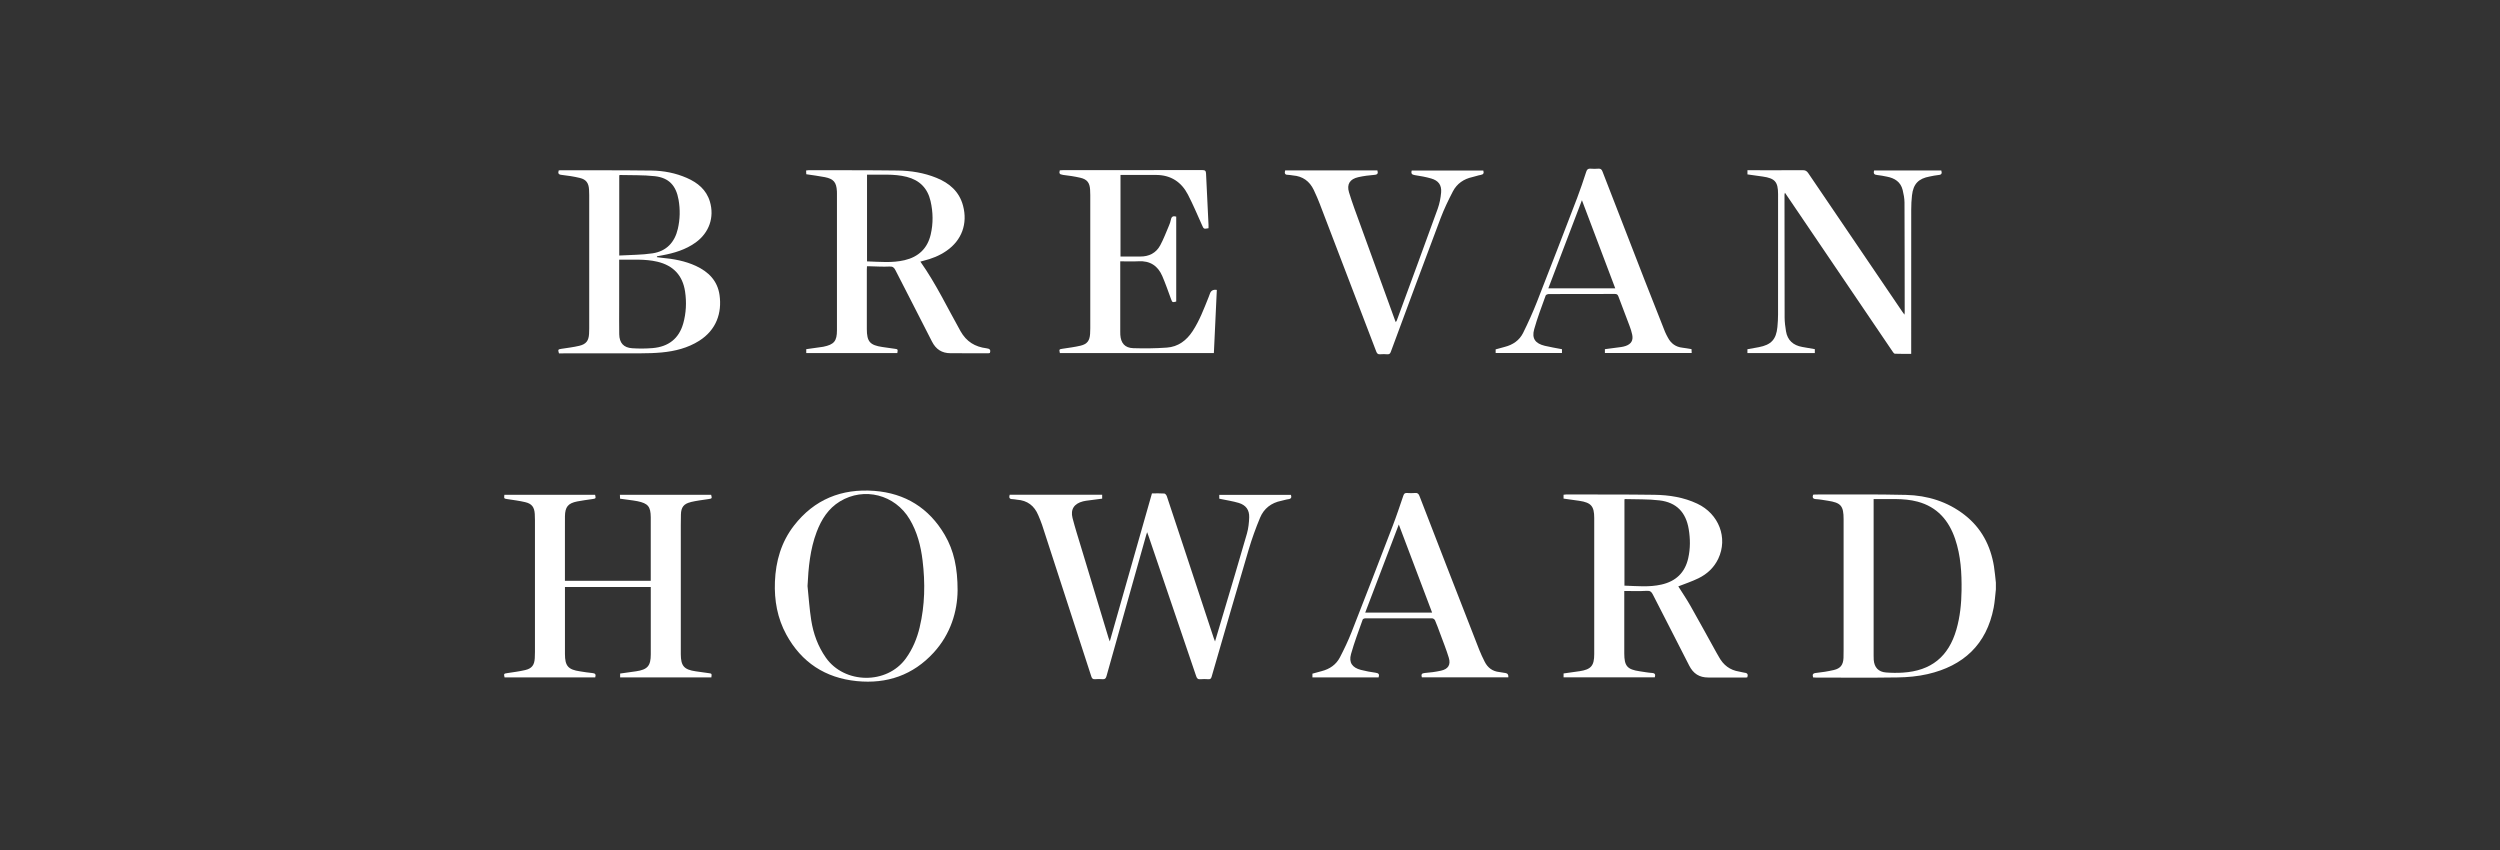
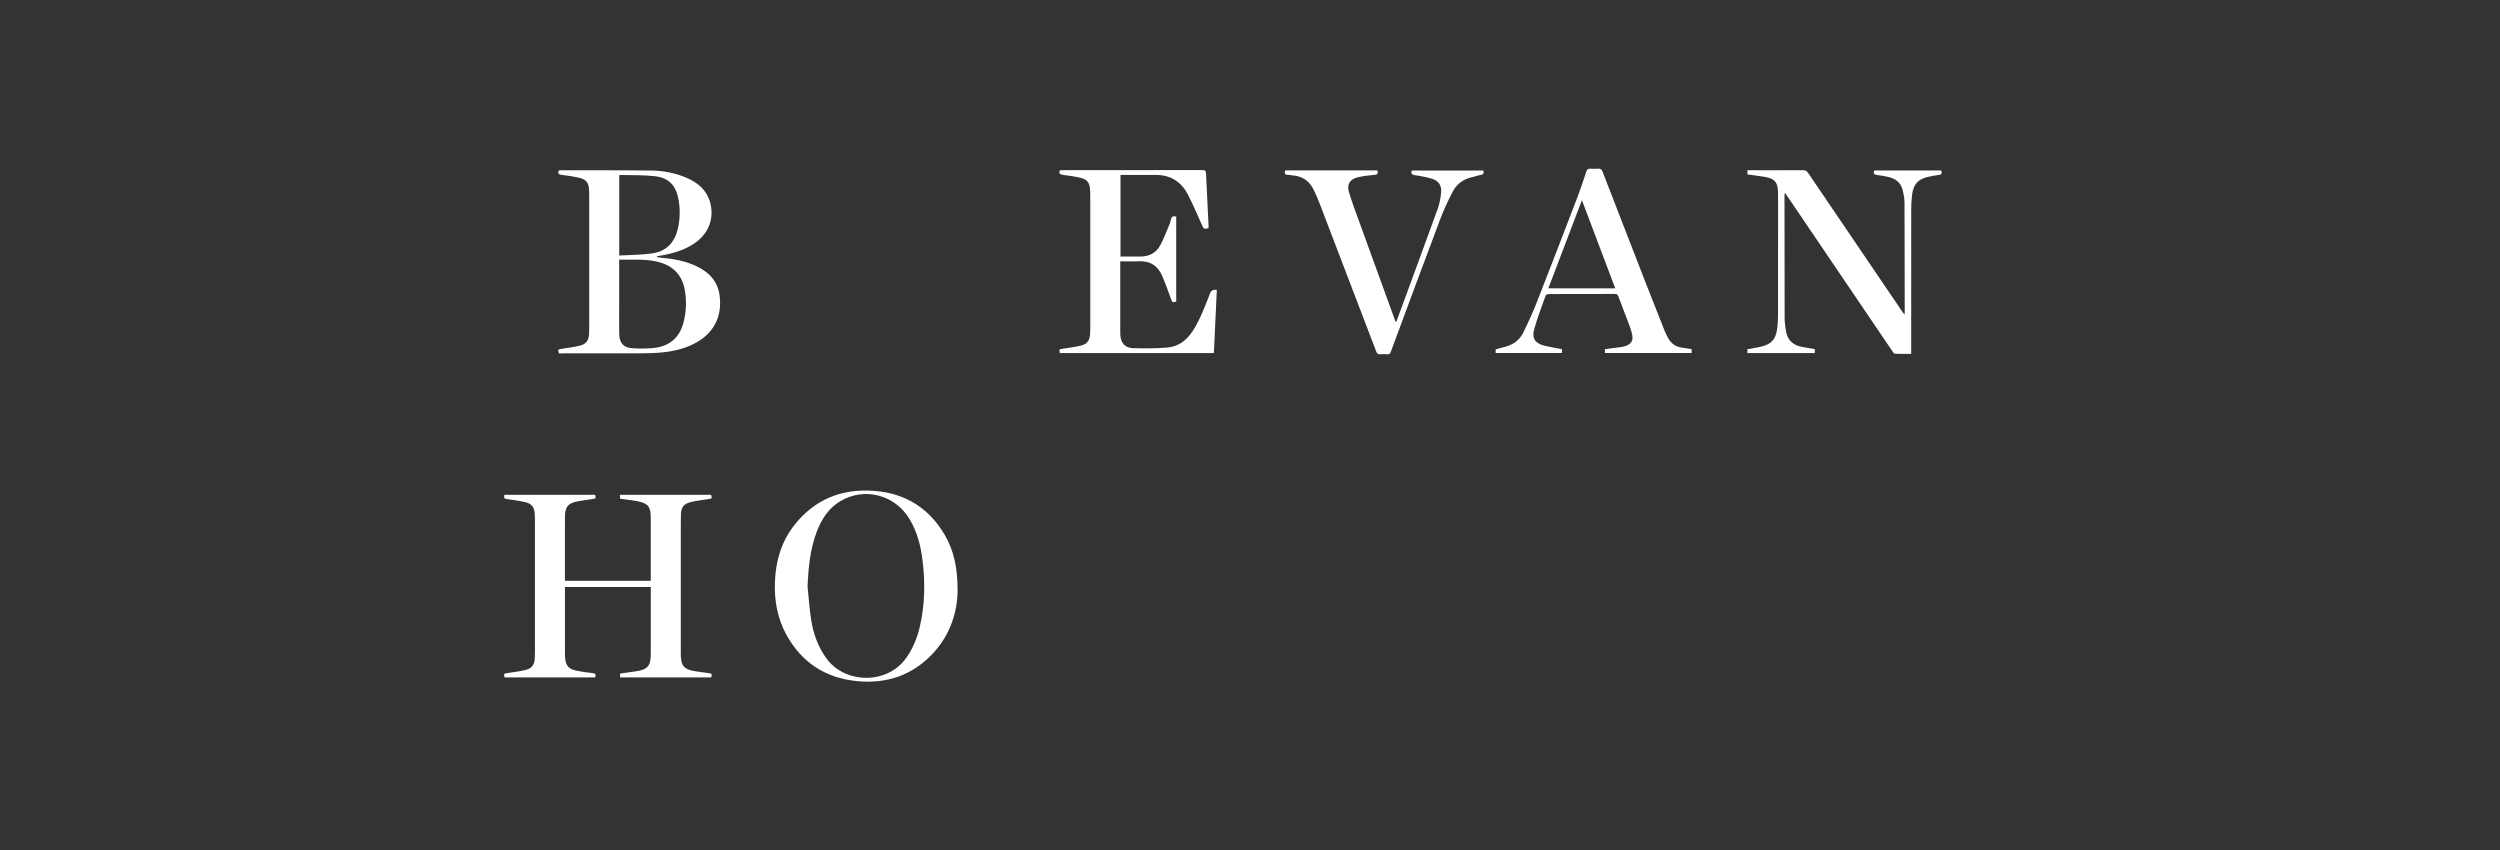
<svg xmlns="http://www.w3.org/2000/svg" id="Layer_1" data-name="Layer 1" viewBox="0 0 1000 340.13">
  <rect x="0" y="0" width="1000" height="340.13" fill="#333333" stroke="none" />
  <defs>
    <style> .cls-1 { fill: #fff; } </style>
  </defs>
-   <path class="cls-1" d="M797.6,226.62c-1.35-8.32-5.01-15.39-11.76-20.65-6.86-5.35-14.86-7.79-23.4-8.01-12.12-.31-24.26-.13-36.39-.16-.28,0-.55.06-.82.09-.35,1.16-.08,1.69,1.2,1.76,1.55.09,3.09.4,4.64.63,5.3.8,6.37,2.04,6.37,7.4,0,17.39,0,34.77,0,52.16,0,1.11.01,2.22-.04,3.32-.12,2.75-1.17,4.21-3.86,4.84-2.35.55-4.76.92-7.16,1.18-1.31.14-1.48.68-1.13,1.79.39.02.75.06,1.11.06,10.9,0,21.8.12,32.69-.06,4-.06,8.08-.43,11.97-1.32,14.35-3.3,23.61-11.84,26.45-26.59.46-2.4.6-4.86.88-7.3v-2.71c-.25-2.15-.41-4.31-.76-6.45ZM784.62,236.25c-.07,5.27-.6,10.47-2.06,15.55-3.13,10.88-10.1,16.52-21.42,17.25-2.25.14-4.53.12-6.77-.06-3.01-.24-4.65-2.04-4.88-5.05-.04-.57-.04-1.15-.04-1.72,0-20.38,0-40.77,0-61.15v-1.44c5.99.16,11.85-.51,17.58,1.03,7.87,2.11,12.5,7.49,15.03,14.94,2.27,6.7,2.66,13.64,2.56,20.64Z" />
-   <path class="cls-1" d="M487.71,197.92v1.54c.24.06.39.1.55.13,2.41.51,4.86.87,7.21,1.57,2.89.87,4.31,2.81,4.21,5.78-.07,2.19-.32,4.44-.92,6.54-3.11,10.82-6.35,21.61-9.56,32.41-1.03,3.49-2.08,6.97-3.19,10.7-.25-.66-.42-1.08-.56-1.5-3.91-11.82-7.81-23.64-11.71-35.47-2.32-7.04-4.64-14.08-7-21.11-.15-.44-.63-1.07-.99-1.1-1.63-.12-3.28-.05-4.97-.05-5.6,19.67-11.18,39.26-16.86,59.2-.25-.69-.39-1.01-.49-1.34-3.64-12.03-7.29-24.07-10.92-36.1-1.19-3.96-2.46-7.9-3.49-11.9-.9-3.5.65-5.78,4.19-6.68.4-.1.8-.18,1.21-.24,2.15-.29,4.3-.56,6.45-.84v-1.56h-37c-.37,1.2-.06,1.78,1.21,1.76.57-.01,1.14.18,1.71.22,4.17.28,6.96,2.42,8.53,6.23.51,1.25,1.07,2.49,1.49,3.77,6.58,20.21,13.15,40.42,19.7,60.65.26.81.58,1.24,1.52,1.15.98-.09,1.98-.08,2.96,0,.95.08,1.33-.24,1.6-1.18,5.25-18.77,10.55-37.53,15.84-56.29.11-.37.23-.74.42-1.34.27.73.46,1.22.63,1.72,6.33,18.61,12.67,37.22,18.98,55.84.31.92.67,1.36,1.7,1.26,1.06-.1,2.14-.07,3.21,0,.76.05,1.06-.24,1.27-.95,4.93-16.99,9.82-33.99,14.85-50.95,1.28-4.31,2.81-8.56,4.54-12.7,1.54-3.7,4.49-5.98,8.51-6.77.93-.18,1.83-.52,2.76-.63,1.18-.14,1.42-.71,1.08-1.73h-28.65Z" />
  <path class="cls-1" d="M276.26,200.83c2.35-.56,4.77-.84,7.16-1.2,1.39-.21,1.43-.25,1.04-1.71h-36.5c.03.59.05,1.06.07,1.56,1.27.17,2.4.32,3.54.48,1.14.16,2.28.29,3.41.52,4.25.88,5.29,2.16,5.32,6.44,0,.16,0,.33,0,.49,0,7.83,0,15.66,0,23.5,0,.44,0,.89,0,1.42h-34.33v-1.45c0-5.91,0-11.81,0-17.72,0-2.21-.02-4.43.01-6.64.06-3.75,1.23-5.21,4.88-5.94,2.01-.4,4.05-.65,6.09-.95,1.41-.21,1.44-.24,1.09-1.71h-36.29c-.17,1.53-.17,1.51,1.18,1.72,2.39.37,4.81.66,7.16,1.22,2.66.63,3.65,2.01,3.82,4.73.05.82.07,1.64.07,2.46,0,17.59,0,35.18,0,52.78,0,.82-.02,1.64-.07,2.46-.16,2.72-1.15,4.1-3.81,4.73-2.35.56-4.77.85-7.16,1.22-1.42.22-1.45.23-1.12,1.72h36.27c.36-1.18.04-1.65-1.15-1.74-1.64-.12-3.26-.44-4.88-.67-4.8-.69-6.08-2.15-6.08-6.94,0-8.49,0-16.98,0-25.47v-1.33h34.33c0,.5,0,.91,0,1.31,0,8.53,0,17.06,0,25.59,0,4.66-1.29,6.13-5.92,6.82-.08.01-.16.01-.25.03-2.02.29-4.05.58-6.09.86v1.55h36.5c.19-1.55.18-1.54-1.14-1.72-1.71-.23-3.42-.47-5.13-.72-4.65-.68-5.92-2.12-5.96-6.78,0-.37,0-.74,0-1.11,0-15.38,0-30.76,0-46.13,0-2.91-.02-5.82.05-8.73.07-2.85,1.13-4.27,3.9-4.92Z" />
-   <path class="cls-1" d="M697.88,269.1c-.73-.08-1.44-.35-2.17-.46-3.74-.57-6.39-2.63-8.16-5.9-.33-.61-.7-1.2-1.04-1.81-3.44-6.2-6.83-12.43-10.33-18.6-1.55-2.73-3.33-5.34-4.86-7.78,2.61-1.03,5.43-1.95,8.06-3.24,3.47-1.69,6.23-4.26,7.92-7.81,3.95-8.32.28-17.97-8.43-22.05-5.38-2.53-11.16-3.44-17.02-3.53-11.8-.17-23.61-.1-35.41-.13-.35,0-.7.07-1.02.1v1.55c2.15.3,4.26.57,6.36.89,4.66.71,5.91,2.15,5.91,6.83,0,18.17,0,36.33,0,54.5,0,4.67-1.29,6.13-5.92,6.83-.08.01-.16.01-.25.03-2.02.29-4.05.57-6.09.86v1.55h36.49c.33-1.12.12-1.67-1.12-1.75-1.64-.11-3.26-.43-4.88-.66-5.03-.73-6.21-2.09-6.21-7.17,0-7.91,0-15.83,0-23.74v-1.22c3.12,0,6.08.13,9.02-.06,1.33-.08,1.85.38,2.39,1.44,4.83,9.5,9.75,18.95,14.56,28.46,1.62,3.21,4.05,4.79,7.64,4.77,5.02-.03,10.03.02,15.05.02.19,0,.39-.07.56-.1.35-1.08.13-1.7-1.05-1.83ZM649.78,234.26v-34.49c.08-.06.15-.14.21-.14,4.6.14,9.23-.02,13.78.52,6.83.8,10.61,4.77,11.72,11.53.64,3.88.67,7.75-.2,11.6-1.31,5.81-4.96,9.25-10.73,10.55-4.88,1.11-9.8.59-14.77.43Z" />
  <path class="cls-1" d="M349.73,196.35c-13.07-1-24.02,3.42-32.14,13.89-5.1,6.58-7.3,14.24-7.62,22.46-.29,7.42.97,14.57,4.56,21.14,6.08,11.12,15.58,17.34,28.17,18.6,12.07,1.21,22.54-2.39,30.8-11.43,6.81-7.45,9.46-16.52,9.54-24.83,0-8.92-1.43-15.89-5.15-22.24-6.29-10.73-15.79-16.64-28.16-17.59ZM367.89,250.85c-1.07,4.5-2.8,8.71-5.54,12.51-7.66,10.6-24.64,10.21-32-.29-3.18-4.54-5.01-9.6-5.86-14.98-.71-4.52-1.01-9.11-1.48-13.67.36-7.4,1.02-14.69,3.66-21.66,1.89-4.97,4.63-9.35,9.31-12.2,9.68-5.87,21.99-2.72,27.86,7.11,3.05,5.1,4.49,10.72,5.19,16.54,1.08,8.93.95,17.84-1.15,26.65Z" />
-   <path class="cls-1" d="M602.18,269.21c-.81-.13-1.62-.3-2.43-.39-2.74-.28-4.66-1.72-5.87-4.12-.77-1.53-1.52-3.09-2.15-4.69-4.38-11.17-8.72-22.36-13.07-33.54-3.64-9.35-7.28-18.7-10.87-28.07-.35-.91-.78-1.3-1.78-1.2-1.06.1-2.14.08-3.2,0-.86-.07-1.2.27-1.47,1.06-1.39,4.07-2.74,8.15-4.28,12.16-5.44,14.19-10.9,28.36-16.46,42.5-1.34,3.42-2.94,6.76-4.63,10.02-1.51,2.9-4.05,4.67-7.24,5.5-1.26.33-2.52.69-3.76,1.03v1.49h26.47c.4-1.22.04-1.7-1.17-1.86-1.99-.27-3.98-.64-5.92-1.14-3.43-.89-4.89-2.91-3.95-6.3,1.3-4.68,3.05-9.23,4.67-13.82.09-.27.69-.51,1.05-.51,8.92-.03,17.85-.03,26.77.01.38,0,.95.42,1.11.78.74,1.73,1.39,3.5,2.04,5.27,1.19,3.23,2.48,6.42,3.48,9.71.85,2.82-.24,4.54-3.14,5.18-2.12.47-4.29.75-6.46.92-1.31.1-1.5.63-1.18,1.75h34.59q.17-1.54-1.15-1.74ZM546.09,245.03c4.47-11.72,8.89-23.32,13.43-35.23,4.5,11.91,8.89,23.51,13.32,35.23h-26.76Z" />
-   <path class="cls-1" d="M394.63,139.32c-4.61-.57-8.05-2.64-10.42-6.85-5.23-9.31-9.82-19-16.06-27.82.39-.11.76-.23,1.15-.32,3.34-.81,6.5-2.05,9.33-4.02,6.1-4.23,8.49-10.84,6.59-18.02-1.5-5.65-5.41-9.02-10.61-11.14-4.97-2.03-10.22-2.87-15.54-2.94-11.88-.16-23.77-.1-35.66-.13-.31,0-.62.08-.97.12.03.58.05,1.05.07,1.5,2.56.39,5.01.68,7.42,1.16,3.52.69,4.64,2.07,4.83,5.62.02.29.02.57.02.86,0,18.25,0,36.49,0,54.74,0,4.38-1.16,5.75-5.46,6.62-.24.05-.49.07-.73.11-2.02.29-4.04.57-6.09.86v1.56h36.43c.25-1.55.25-1.55-1.2-1.74-1.59-.22-3.17-.45-4.76-.68-4.99-.73-6.23-2.14-6.24-7.18-.01-7.91,0-15.83,0-23.74,0-.44.04-.87.06-1.38.41,0,.7,0,.98,0,2.67.05,5.35.25,8.01.11,1.33-.07,1.85.38,2.39,1.45,4.85,9.53,9.79,19.02,14.62,28.56,1.58,3.11,3.97,4.67,7.46,4.66,5.02-.02,10.03.02,15.05.03.23,0,.46-.09.64-.12.52-1.37-.24-1.74-1.32-1.87ZM346.81,104.54v-34.68c5.34.15,10.64-.44,15.86.88,5.15,1.3,8.36,4.53,9.55,9.68,1.03,4.45,1.1,8.94.06,13.4-1.31,5.57-4.89,8.94-10.44,10.25-4.95,1.17-9.95.65-15.03.48Z" />
  <path class="cls-1" d="M278.38,106.38c-4.34-2.01-8.98-2.84-13.71-3.27-.64-.06-1.28-.16-1.91-.24l.03-.35c.71-.13,1.42-.26,2.12-.39,4.76-.89,9.35-2.25,13.34-5.12,5.42-3.91,7.58-10.09,5.7-16.39-1.42-4.74-4.89-7.55-9.23-9.45-4.46-1.95-9.21-2.88-14.03-2.94-12.17-.16-24.35-.1-36.53-.13-.2,0-.4.04-.68.07-.32,1.1-.18,1.64,1.09,1.78,2.48.28,4.98.65,7.4,1.24,2.5.61,3.49,2.04,3.64,4.62.04.74.06,1.48.07,2.21,0,17.8,0,35.6,0,53.4,0,.7-.02,1.39-.06,2.09-.15,2.77-1.15,4.15-3.89,4.81-2.35.56-4.77.84-7.16,1.21-1.37.21-1.45.3-.99,1.82h1.44c10.41,0,20.81.02,31.22-.02,2.83-.01,5.68-.08,8.5-.35,5.28-.51,10.37-1.78,14.92-4.65,6.9-4.36,9.16-11.2,8.15-18.32-.81-5.67-4.38-9.29-9.42-11.61ZM247.7,70.17c.1-.08.17-.17.23-.17,4.68.13,9.39-.04,14.03.48,5.63.64,8.48,3.78,9.47,9.44.67,3.88.6,7.76-.29,11.6-1.25,5.42-4.58,8.97-10.09,9.81-4.35.66-8.81.61-13.35.88v-32.04ZM273.28,129.41c-1.66,5.93-5.82,9.3-12.26,9.83-2.69.22-5.43.24-8.12.06-3.47-.22-5.15-2.13-5.21-5.62-.06-3.77-.02-7.54-.02-11.31,0-5.66,0-11.31,0-16.97v-1.54c5.21.1,10.27-.35,15.25.82,6.38,1.5,10.14,5.47,11.11,11.94.64,4.3.43,8.6-.74,12.8Z" />
  <path class="cls-1" d="M425.05,69.94c2.4.28,4.81.63,7.16,1.18,2.67.64,3.66,2.01,3.83,4.72.05.74.07,1.47.07,2.21,0,17.76,0,35.51,0,53.27,0,.74-.02,1.48-.07,2.21-.17,2.73-1.15,4.1-3.81,4.74-2.35.56-4.77.85-7.16,1.22-1.43.22-1.46.22-1.12,1.74h61.6c.39-8.46.78-16.84,1.18-25.29q-2.07-.28-2.7,1.36c-.22.57-.42,1.15-.65,1.72-1.85,4.6-3.59,9.25-6.33,13.43-2.45,3.74-5.78,6.27-10.31,6.59-4.46.32-8.95.37-13.42.23-3.37-.1-4.99-2.02-5.2-5.38-.03-.41-.02-.82-.02-1.23,0-8.9,0-17.8,0-26.7v-1.43c2.52,0,4.9.11,7.27-.02,4.62-.27,7.76,1.79,9.54,5.91,1.28,2.97,2.34,6.03,3.45,9.06.56,1.52.57,1.56,2.13,1.14v-33.98c-1.2-.35-1.88-.05-2.12,1.18-.16.84-.45,1.67-.79,2.45-1.12,2.63-2.13,5.33-3.48,7.84-1.68,3.11-4.5,4.54-8.06,4.5-2.02-.02-4.03,0-6.05,0h-1.79v-32.63c4.86,0,9.63-.03,14.39,0,5.79.05,9.98,2.84,12.58,7.86,2.05,3.96,3.78,8.08,5.61,12.15.73,1.63.67,1.65,2.63,1.3,0-.42.02-.86,0-1.3-.34-6.84-.7-13.68-.99-20.52-.05-1.11-.35-1.44-1.48-1.44-18.59.03-37.18.02-55.78.03-.43,0-.86.05-1.24.07-.37,1.21-.06,1.65,1.13,1.78Z" />
  <path class="cls-1" d="M725.93,139.66c-1.73-.3-3.39-.58-5.04-.88-3.57-.64-5.89-2.63-6.49-6.28-.3-1.81-.54-3.66-.55-5.49-.05-16.36-.05-32.72-.05-49.09,0-.21.08-.42.17-.84,2.12,3.13,4.12,6.07,6.12,9.02,12.29,18.14,24.57,36.27,36.87,54.4.26.39.64.97.98.99,2.15.09,4.31.05,6.54.05v-1.8c0-18.62,0-37.24.01-55.85,0-1.92.09-3.86.31-5.76.52-4.56,2.6-6.72,7.1-7.53,1.17-.21,2.34-.51,3.52-.6,1.32-.1,1.43-.75,1.09-1.82h-26.86c-.37,1.26.04,1.72,1.18,1.82,1.3.12,2.6.41,3.89.65,3.14.59,5.56,2.1,6.35,5.38.39,1.62.72,3.31.73,4.97.07,14.64.06,29.28.08,43.92,0,.23-.04.45-.09.94-.43-.59-.71-.96-.98-1.35-12.52-18.43-25.04-36.85-37.53-55.29-.58-.85-1.18-1.16-2.2-1.15-6.91.05-13.82.02-20.73.02h-1.37v1.67c2.07.29,4.06.57,6.05.85,4.96.71,6.2,2.11,6.2,7.08,0,16.03,0,32.07-.01,48.1,0,1.68-.1,3.36-.26,5.03-.49,4.97-2.5,7.11-7.44,8.05-1.52.29-3.05.55-4.55.82v1.54h26.96v-1.56Z" />
  <path class="cls-1" d="M613.68,131.67c1.27-4.56,2.99-9,4.59-13.47.11-.31.82-.57,1.25-.58,8.8-.03,17.6-.01,26.41-.04.78,0,1.14.22,1.42.97,1.46,3.96,3.01,7.88,4.48,11.83.43,1.15.82,2.32,1.06,3.52.46,2.27-.41,3.7-2.61,4.48-.58.2-1.19.34-1.79.43-2.18.31-4.37.58-6.53.86v1.53h34.72c-.03-.59-.05-1.06-.07-1.55-1.3-.2-2.46-.44-3.64-.57-2.69-.29-4.57-1.69-5.81-4.03-.4-.76-.83-1.51-1.15-2.31-2.72-6.85-5.44-13.7-8.11-20.57-5.65-14.5-11.28-29.01-16.89-43.53-.33-.86-.72-1.25-1.67-1.17-1.02.09-2.06.09-3.08,0-.99-.09-1.45.26-1.76,1.21-1.15,3.5-2.3,7.01-3.62,10.45-5.32,13.88-10.66,27.76-16.09,41.6-1.66,4.22-3.53,8.37-5.55,12.44-1.47,2.97-4.08,4.75-7.32,5.58-1.23.31-2.45.67-3.66,1v1.46h26.53v-1.53c-2.38-.46-4.66-.82-6.89-1.36-3.81-.93-5.26-2.94-4.22-6.66ZM632.77,80.08c4.52,11.95,8.9,23.55,13.33,35.26h-26.77c4.46-11.7,8.89-23.31,13.44-35.26Z" />
  <path class="cls-1" d="M528.06,81.95c7.5,19.54,14.97,39.09,22.43,58.64.31.8.66,1.2,1.58,1.12.94-.09,1.89-.07,2.84,0,.77.05,1.13-.2,1.41-.96,6.6-17.82,13.19-35.64,19.9-53.42,1.4-3.7,3.13-7.3,4.96-10.81,1.62-3.09,4.35-4.95,7.8-5.7,1.12-.24,2.21-.67,3.34-.86,1.12-.19,1.31-.76,1-1.75h-28.63c-.36,1.23.07,1.66,1.24,1.84,2.19.34,4.39.72,6.51,1.33,2.95.85,4.27,2.63,4.01,5.65-.19,2.18-.62,4.4-1.36,6.46-5.4,14.94-10.91,29.85-16.39,44.76-.07.19-.23.35-.4.59-.15-.38-.26-.64-.36-.91-4.62-12.7-9.24-25.4-13.84-38.11-1.55-4.27-3.17-8.53-4.49-12.87-1-3.27.36-5.34,3.72-6.09,2.12-.47,4.29-.75,6.46-.92,1.31-.1,1.51-.64,1.17-1.77h-36.9c-.31,1.13-.13,1.79,1.13,1.76.65-.01,1.3.19,1.96.24,3.93.3,6.69,2.31,8.36,5.81.93,1.96,1.79,3.95,2.57,5.98Z" />
</svg>